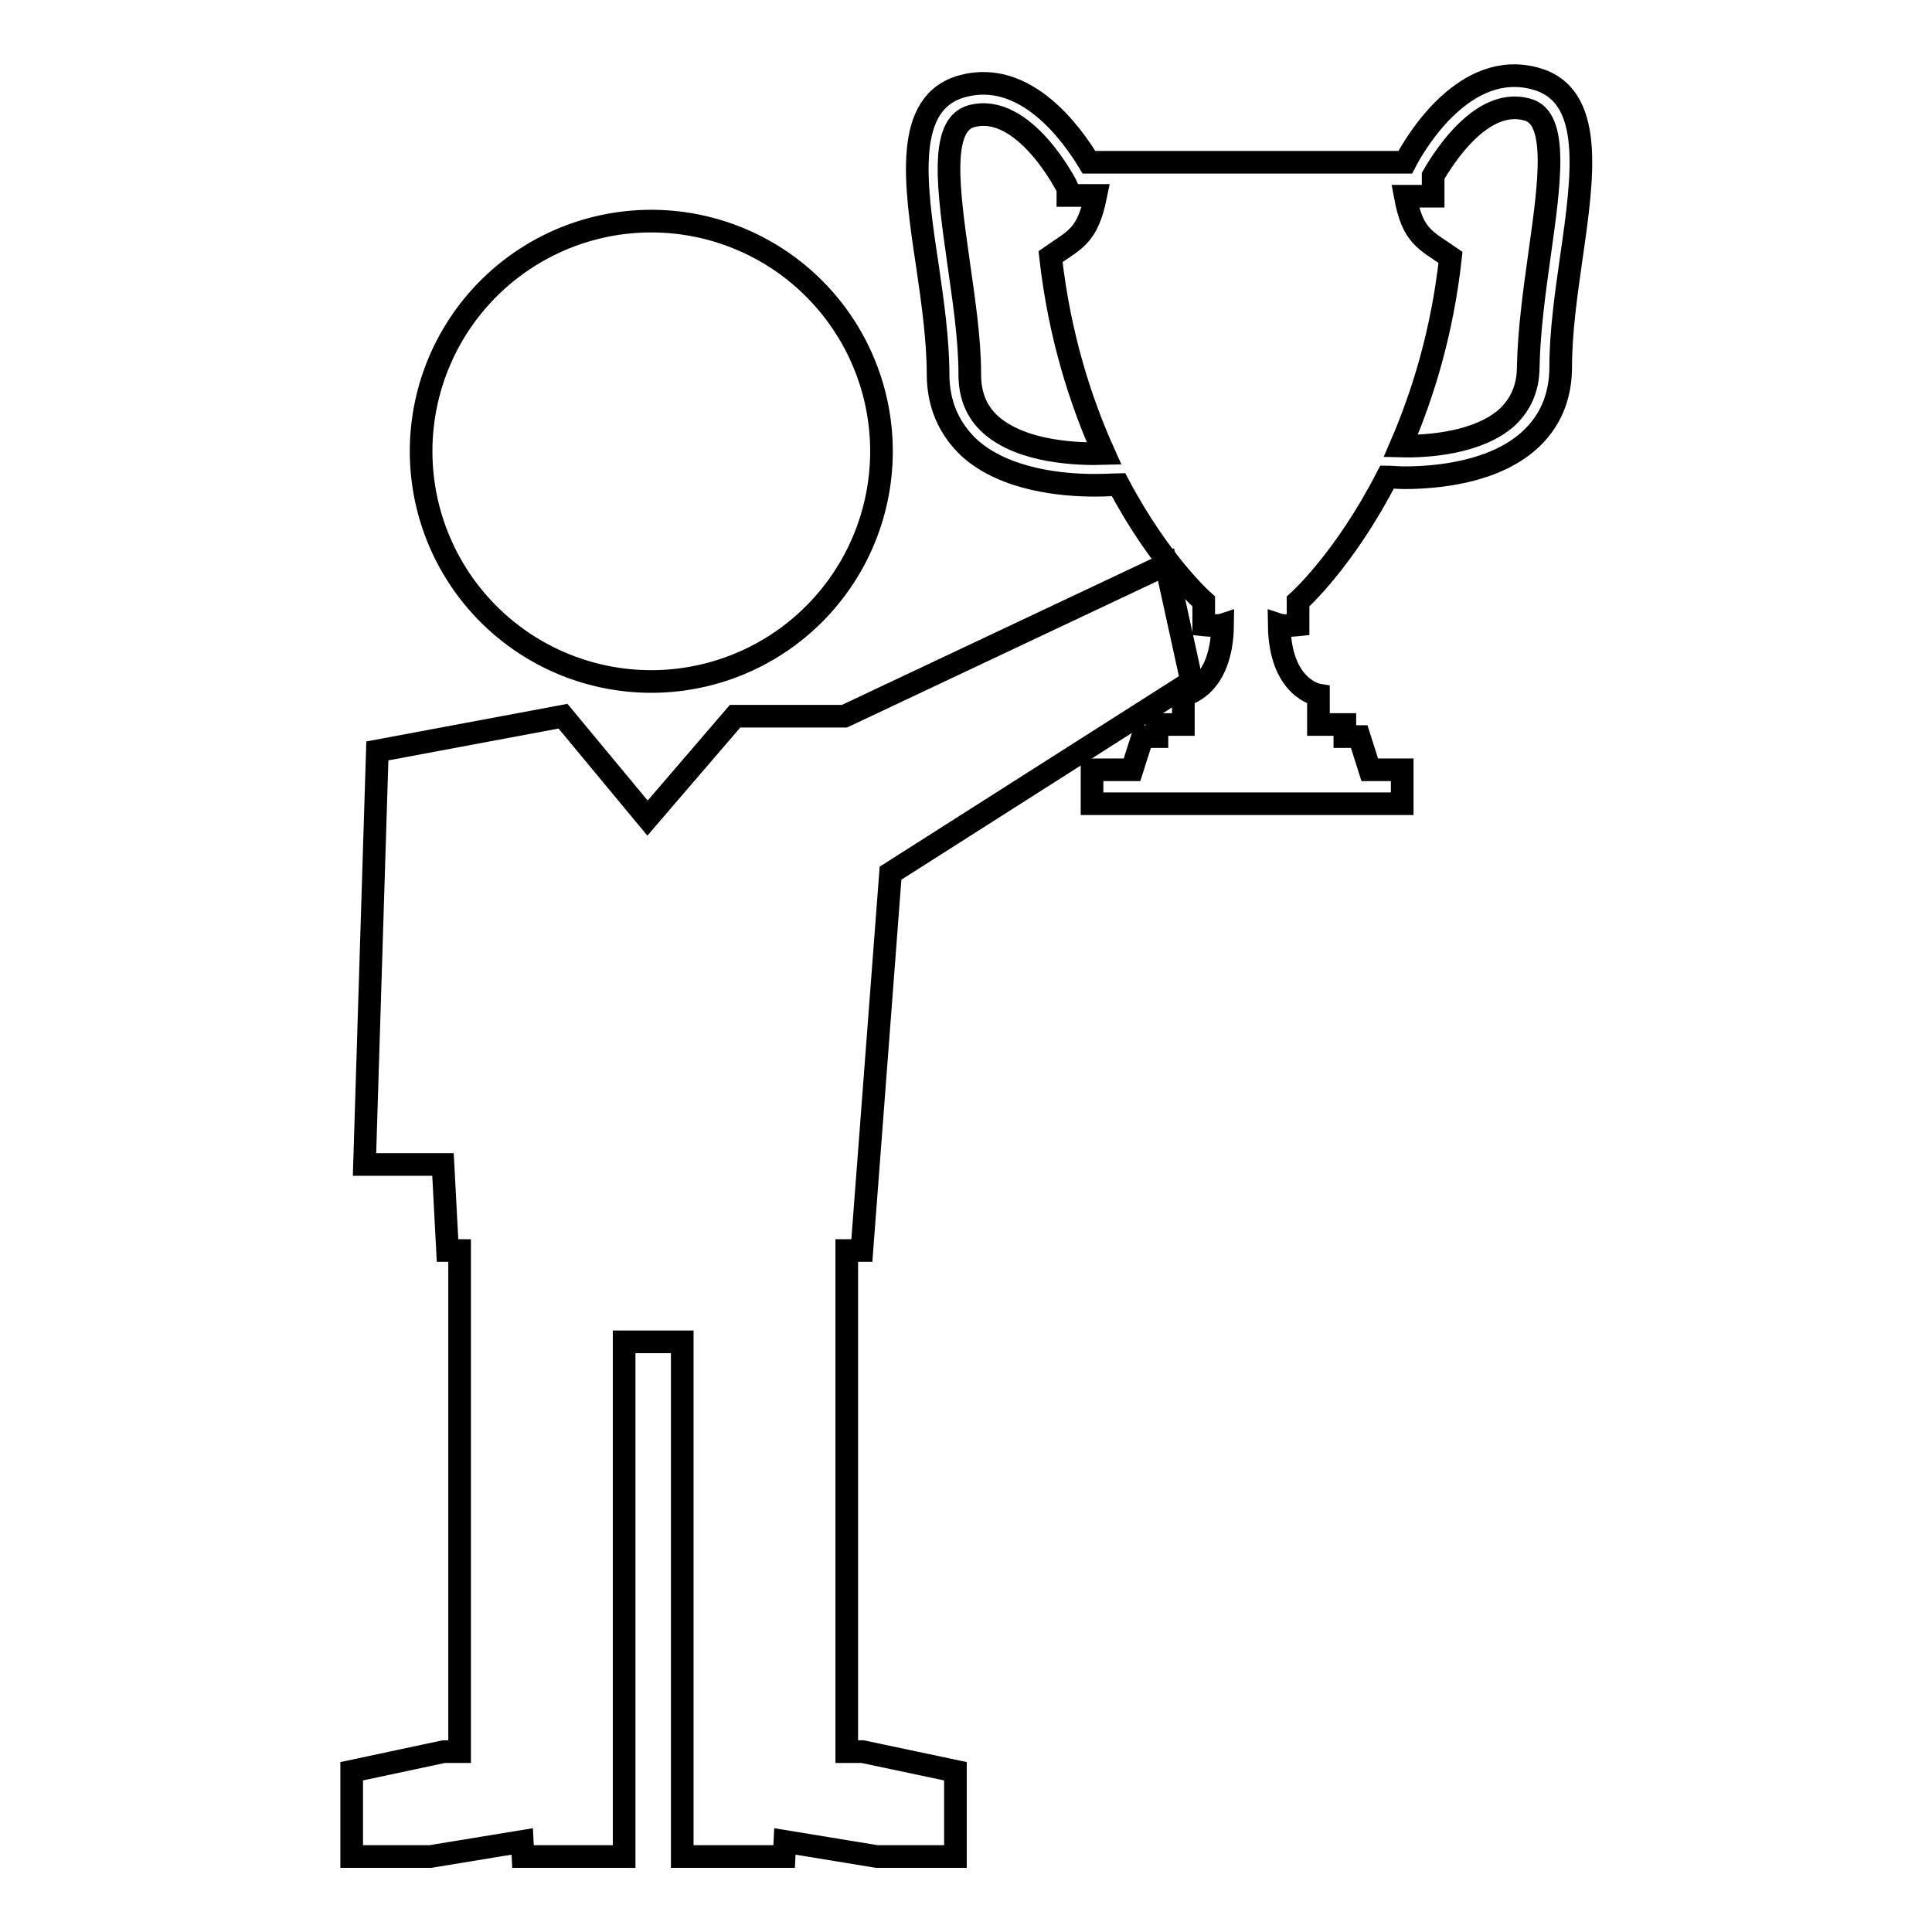
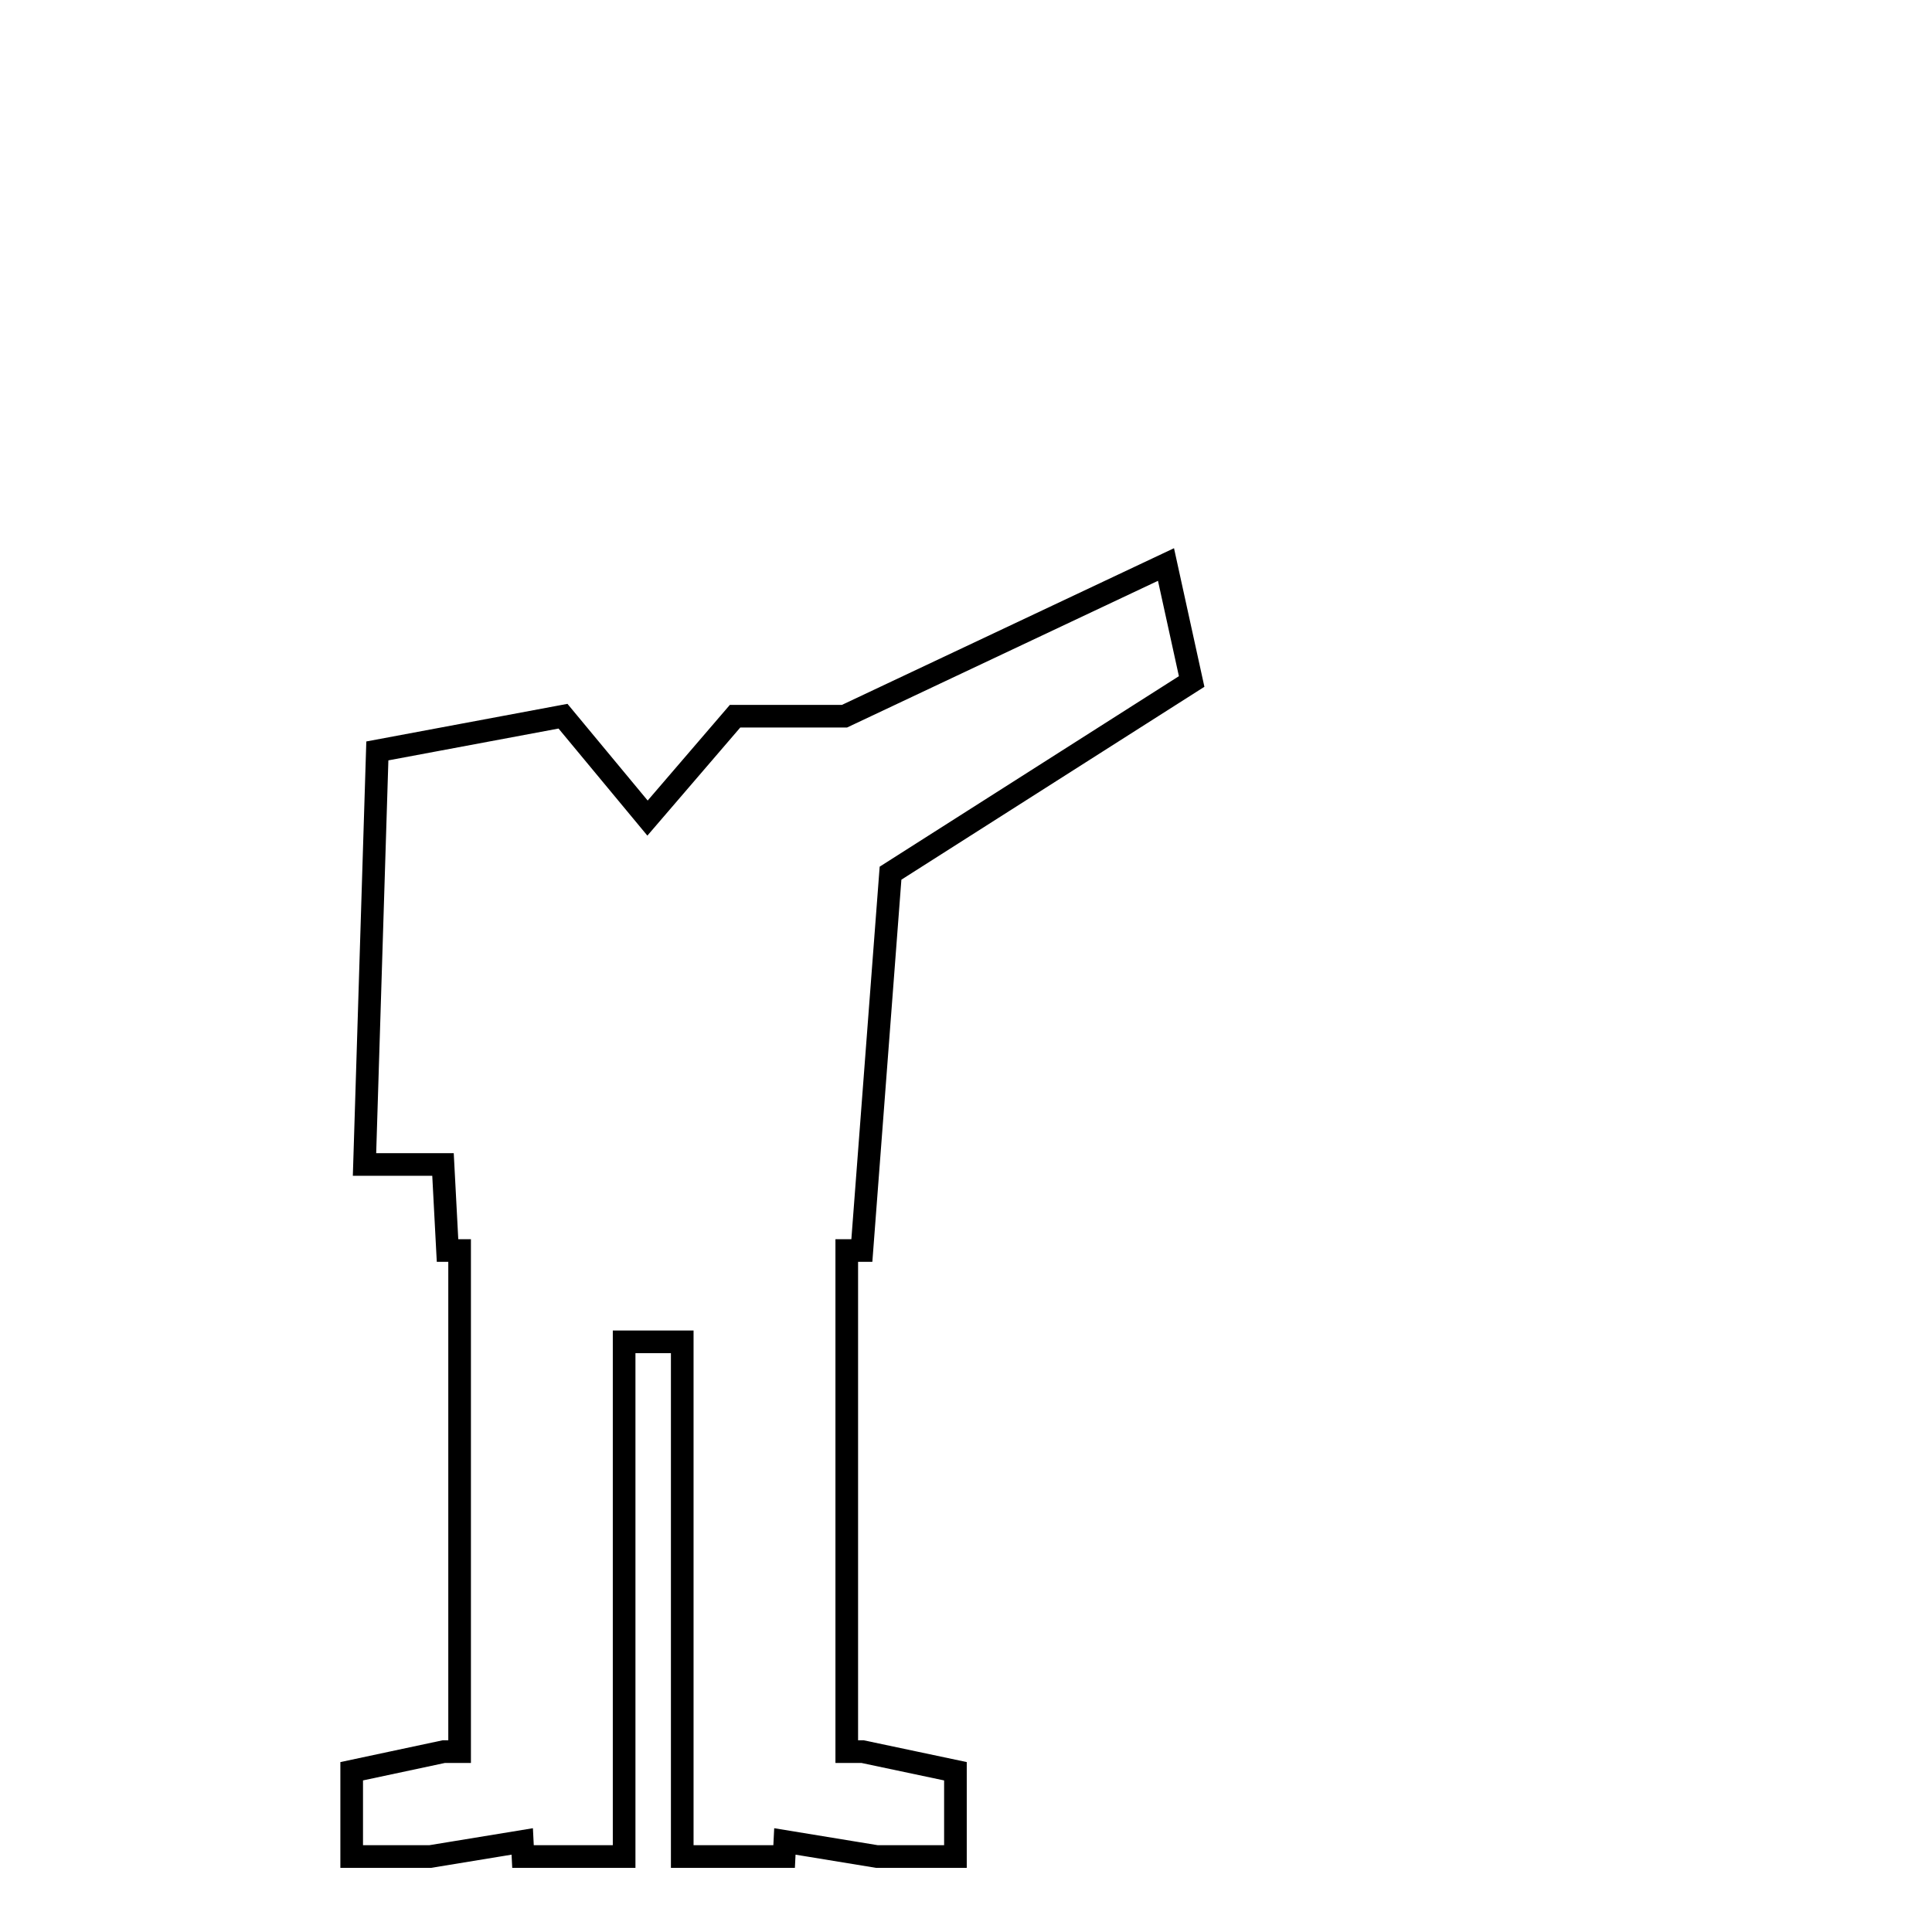
<svg xmlns="http://www.w3.org/2000/svg" version="1.1" x="0px" y="0px" viewBox="0 0 256 256" enable-background="new 0 0 256 256" xml:space="preserve">
  <g>
    <g>
      <g>
        <g>
-           <path stroke-width="3" fill-opacity="0" stroke="#000000" d="M55.8 59.8a30.5 30.5 0 1 0 61 0a30.5 30.5 0 1 0 -61 0z" />
          <path stroke-width="3" fill-opacity="0" stroke="#000000" d="M112.2 232.1L112.2 177.8 112.2 172.7 112.2 165.7 114.2 165.7 118 115.7 157.9 90.3 154.5 74.8 111.9 94.9 97.4 94.9 85.8 108.4 74.6 94.9 50 99.5 48.3 154.3 58.7 154.3 59.3 165.7 60.9 165.7 60.9 172.7 60.9 177.8 60.9 232.1 58.8 232.1 46.6 234.7 46.6 246 57 246 69.2 244 69.3 246 82.7 246 82.7 233.4 82.7 232.1 82.7 177.8 90.4 177.8 90.4 232.1 90.4 233.4 90.4 246 103.9 246 104 244 116.2 246 126.6 246 126.6 234.7 114.3 232.1 z" />
-           <path stroke-width="3" fill-opacity="0" stroke="#000000" d="M203.4,10.4c-9.2-2.5-15.7,8.2-17.2,11.1h-20.3h-0.3h-21.3c-2.3-3.8-8.4-12.3-16.7-10.1c-7.9,2.1-6.4,12.7-4.7,23.9c0.7,4.8,1.4,9.8,1.4,14.3c0,4,1.5,7.3,4.2,9.8c4.7,4.2,12.2,4.9,16.5,4.9c1.8,0,3-0.1,3.2-0.1c5.5,10.4,11.3,15.5,11.3,15.5v3.1c0,0,1.9,0.2,2.5,0c-0.1,8.5-5.2,9.3-5.2,9.3V96h-3.5v1.6h-1.9l-1.4,4.4h-5.3v4.5h41.1v-4.5h-4.3l-1.4-4.4h-1.9V96h-3.5v-3.9c0,0-5.1-0.8-5.2-9.3c0.6,0.2,2.5,0,2.5,0v-3.1c0,0,6.1-5.4,11.8-16.5c0.6,0,1.3,0.1,2.3,0.1c4.3,0,11.8-0.7,16.5-4.9c2.8-2.5,4.2-5.8,4.2-9.8c0-4.5,0.7-9.5,1.4-14.4C209.8,23.1,211.3,12.5,203.4,10.4z M131.3,56.3c-1.9-1.7-2.8-3.9-2.8-6.7c0-4.8-0.8-9.9-1.5-14.9c-1.3-9.3-2.6-18.1,1.7-19.3c7-1.9,12.7,9.3,12.8,9.6v0.9c0,0,1.3,0,3.7,0c-1.1,5.4-2.7,5.8-6,8.1c1.2,10.6,4,19.2,7.1,26.1C143,60.2,135.5,60,131.3,56.3z M204,33.7c-0.7,5-1.4,10.1-1.5,14.9c0,2.8-1,5-2.8,6.7c-3.8,3.4-10.5,3.9-14.1,3.8c2.9-6.7,5.5-15,6.6-25c-3.3-2.3-5-2.7-6-8.1c2.5,0,3.7,0,3.7,0v-2.7c1.5-2.6,6.5-10.4,12.4-8.8C206.6,15.5,205.3,24.4,204,33.7z" />
        </g>
      </g>
      <g />
      <g />
      <g />
      <g />
      <g />
      <g />
      <g />
      <g />
      <g />
      <g />
      <g />
      <g />
      <g />
      <g />
      <g />
    </g>
  </g>
</svg>